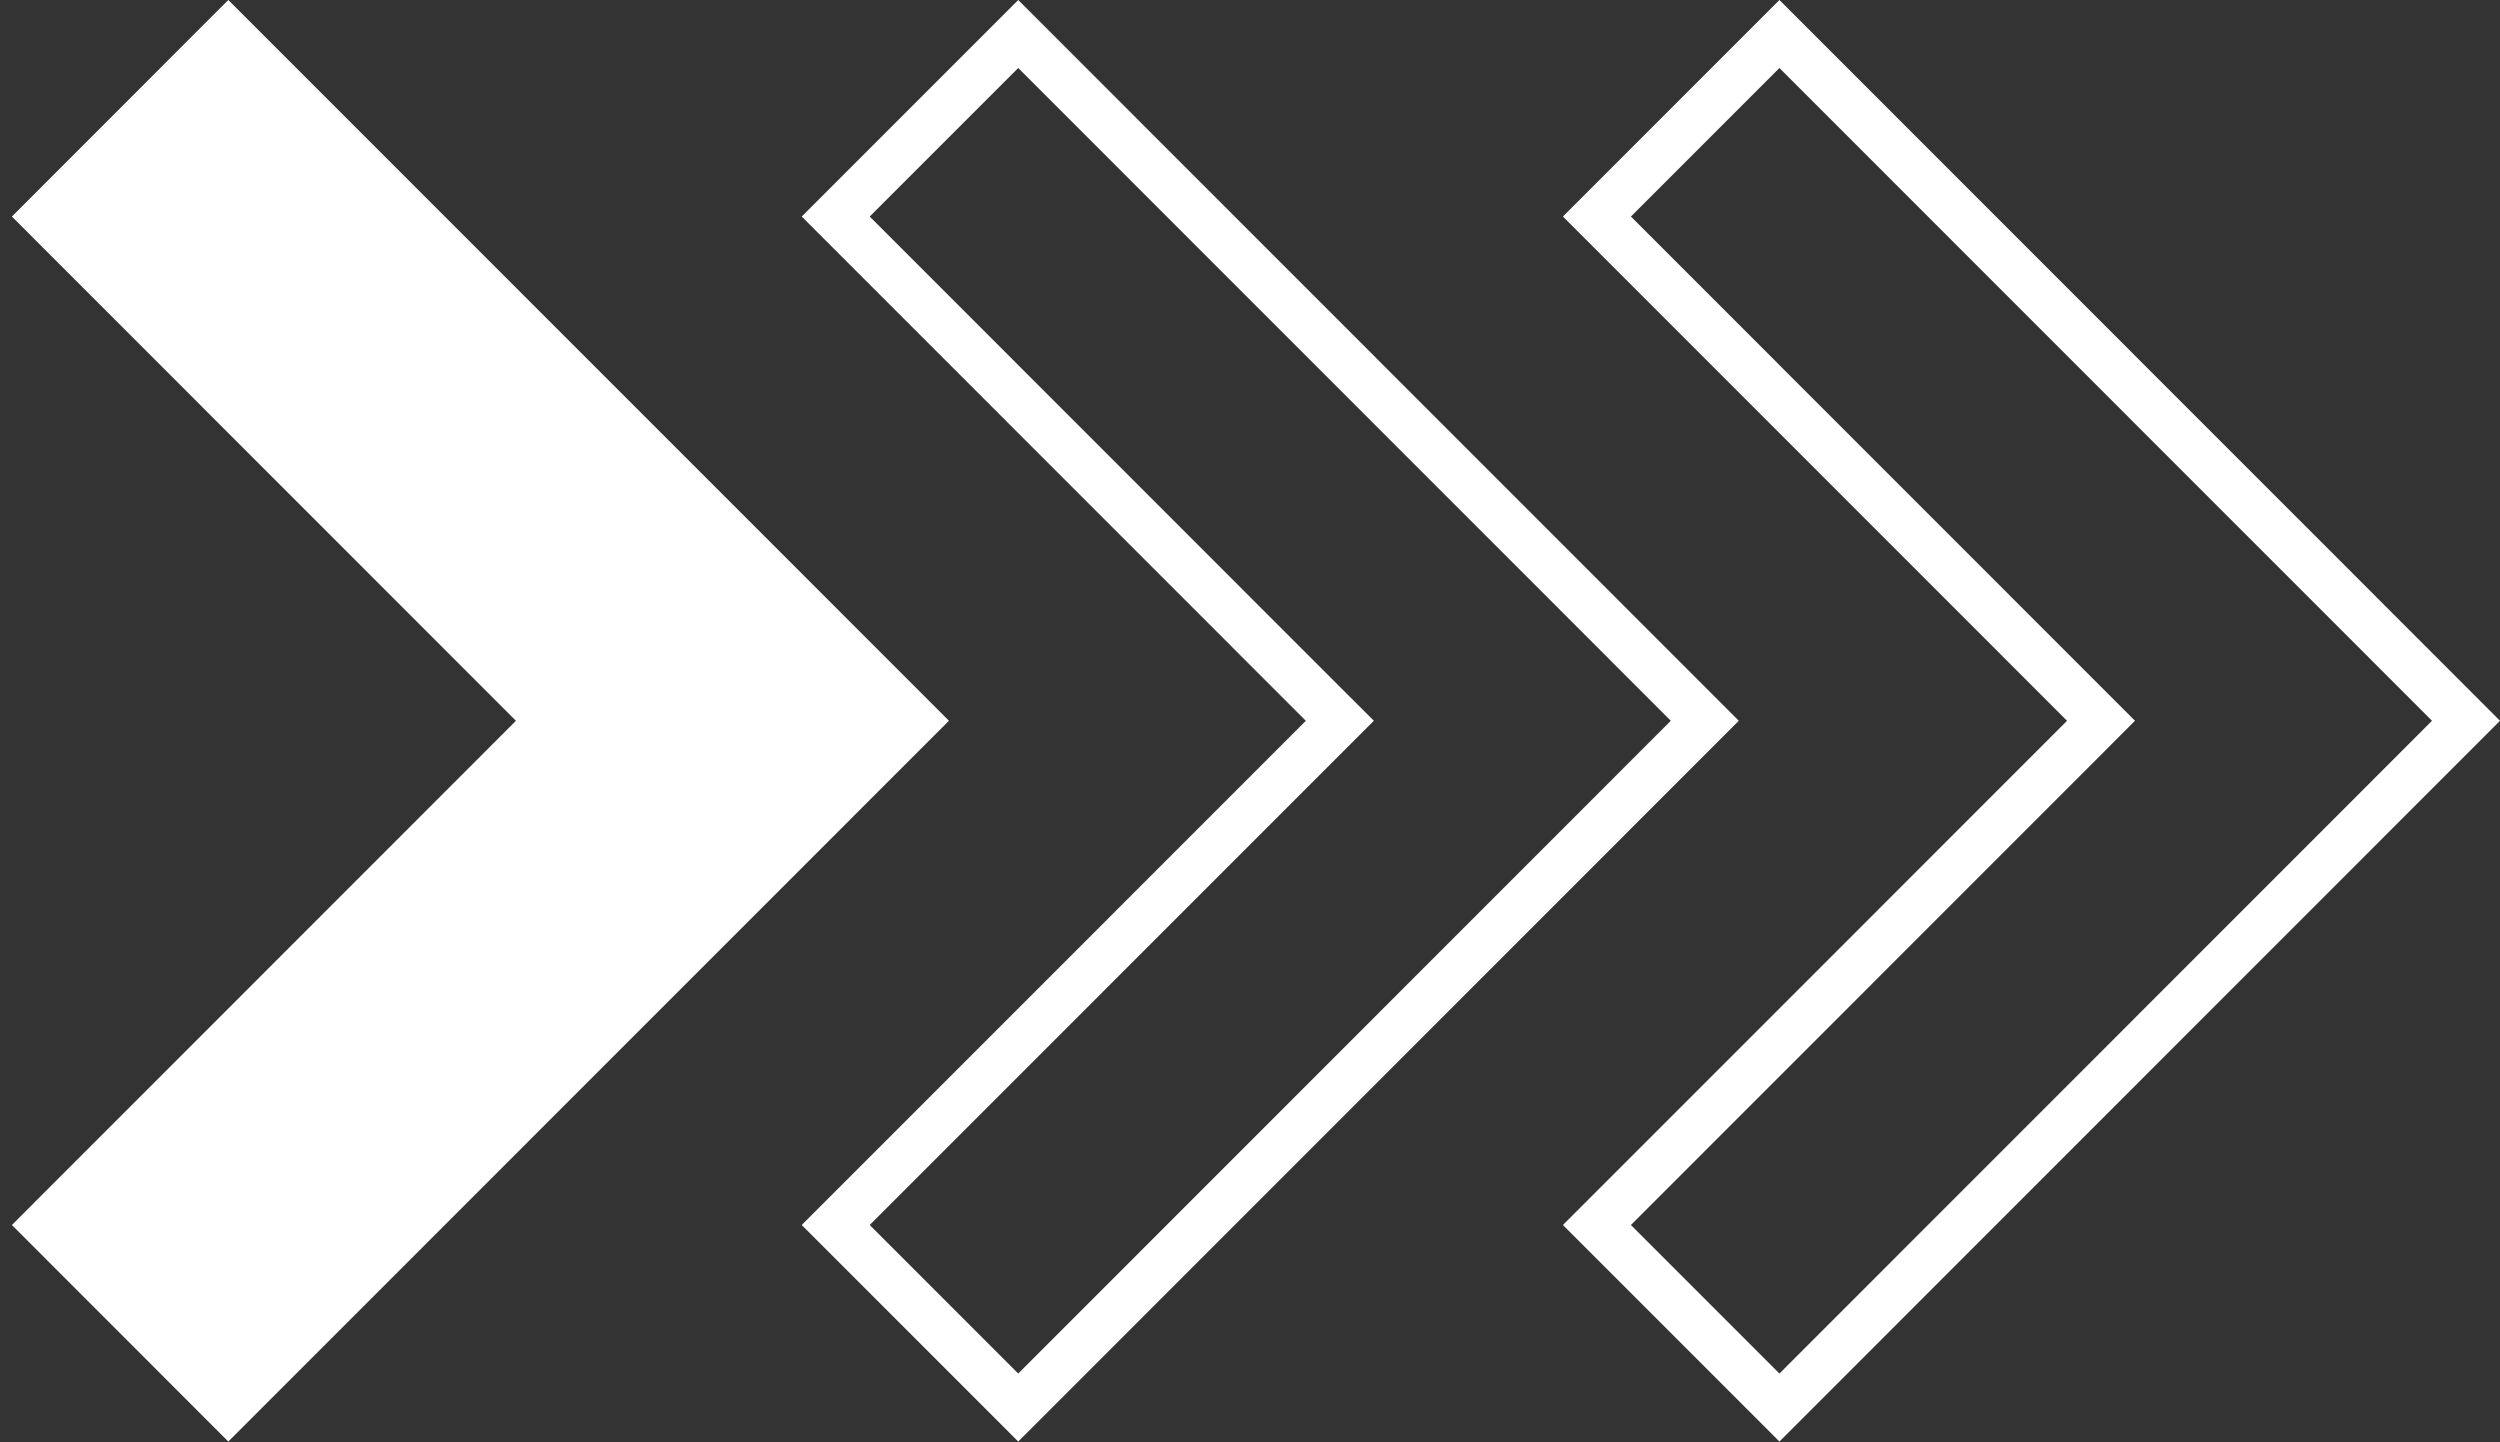
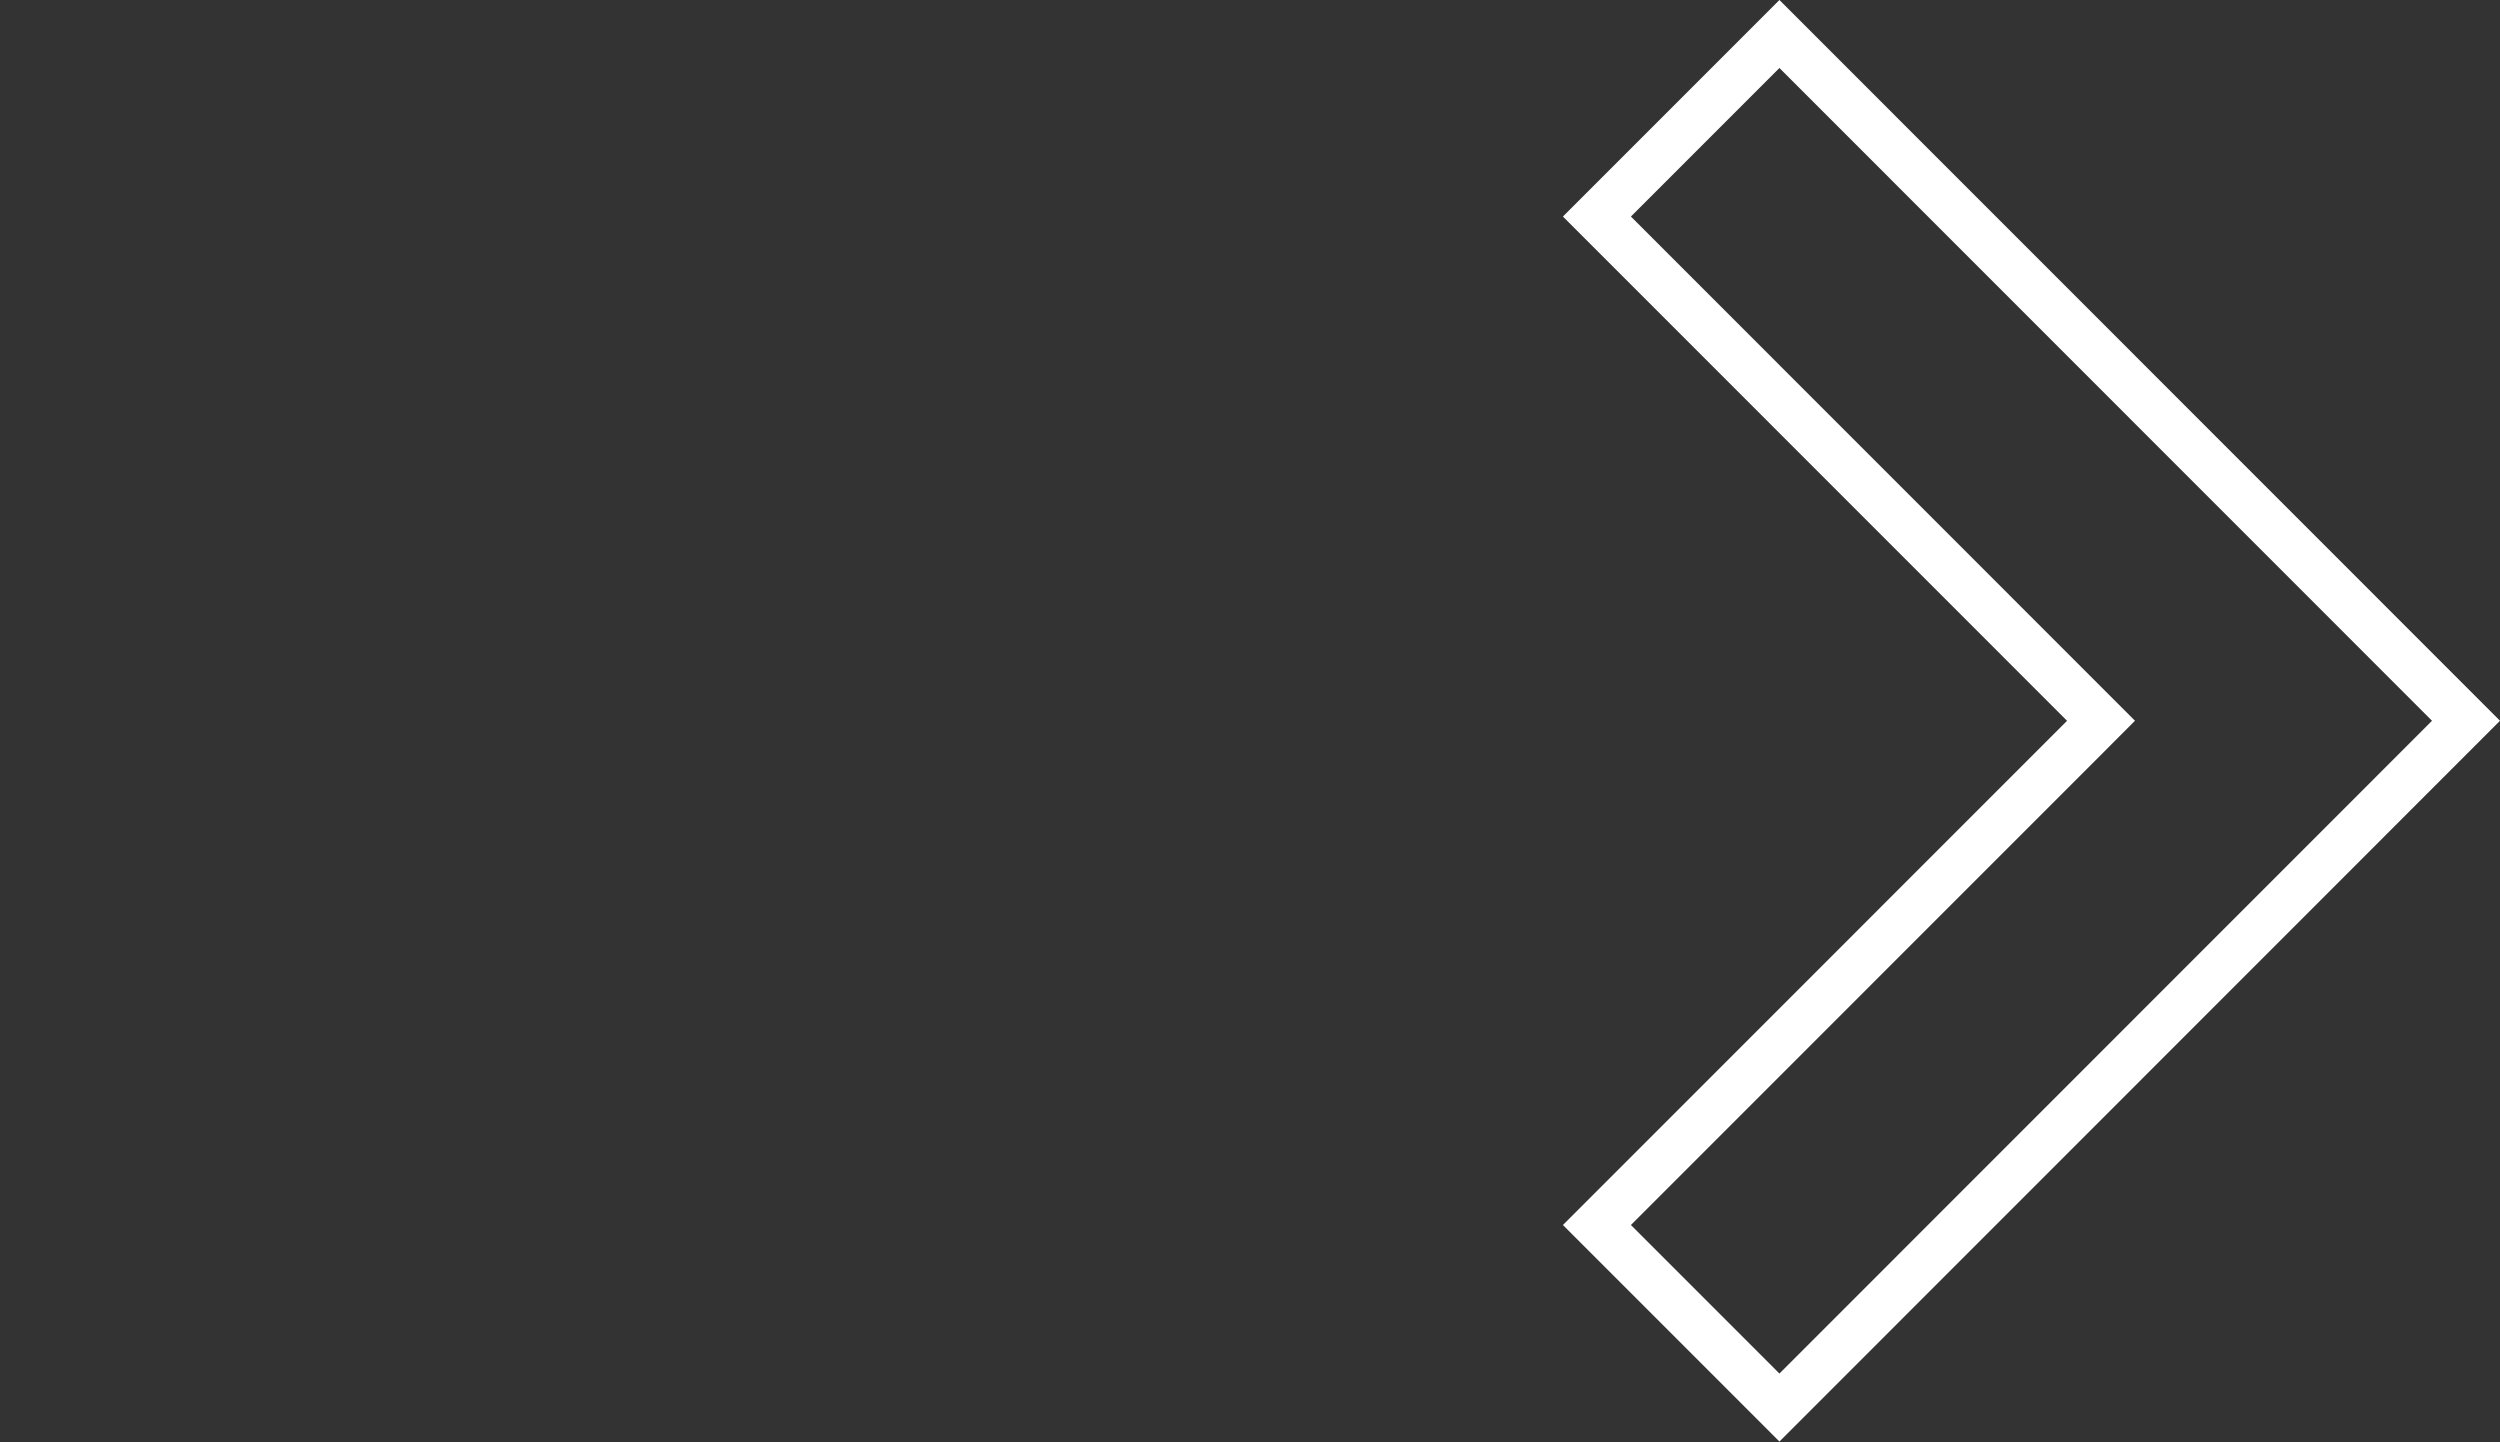
<svg xmlns="http://www.w3.org/2000/svg" width="52" height="30" viewBox="0 0 52 30" fill="none">
  <rect x="0" y="0" width="52" height="30" fill="#333333" stroke="none" />
-   <path d="M21.179 29.277L17.383 25.48L27.515 15.346L27.869 14.992L27.515 14.639L17.383 4.504L21.179 0.707L35.46 14.992L21.179 29.277Z" stroke="white" />
  <path d="M37.012 29.277L33.216 25.48L43.348 15.346L43.701 14.992L43.348 14.639L33.216 4.504L37.012 0.707L51.293 14.992L37.012 29.277Z" stroke="white" />
-   <path d="M4.749 29.277L0.954 25.48L11.085 15.346L11.439 14.992L11.085 14.639L0.954 4.504L4.749 0.707L19.031 14.992L4.749 29.277Z" fill="white" stroke="white" />
</svg>